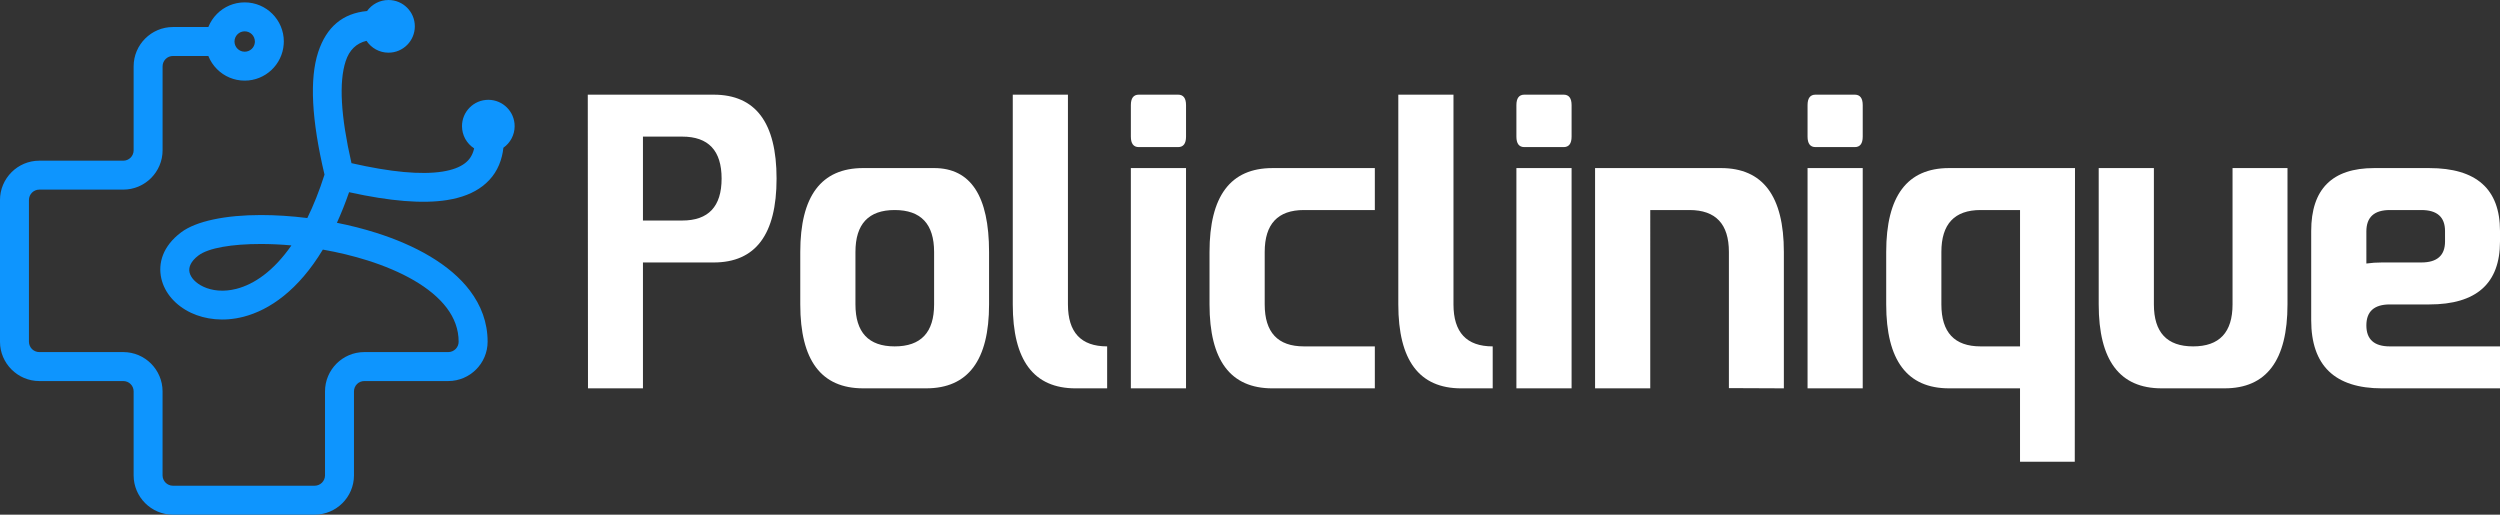
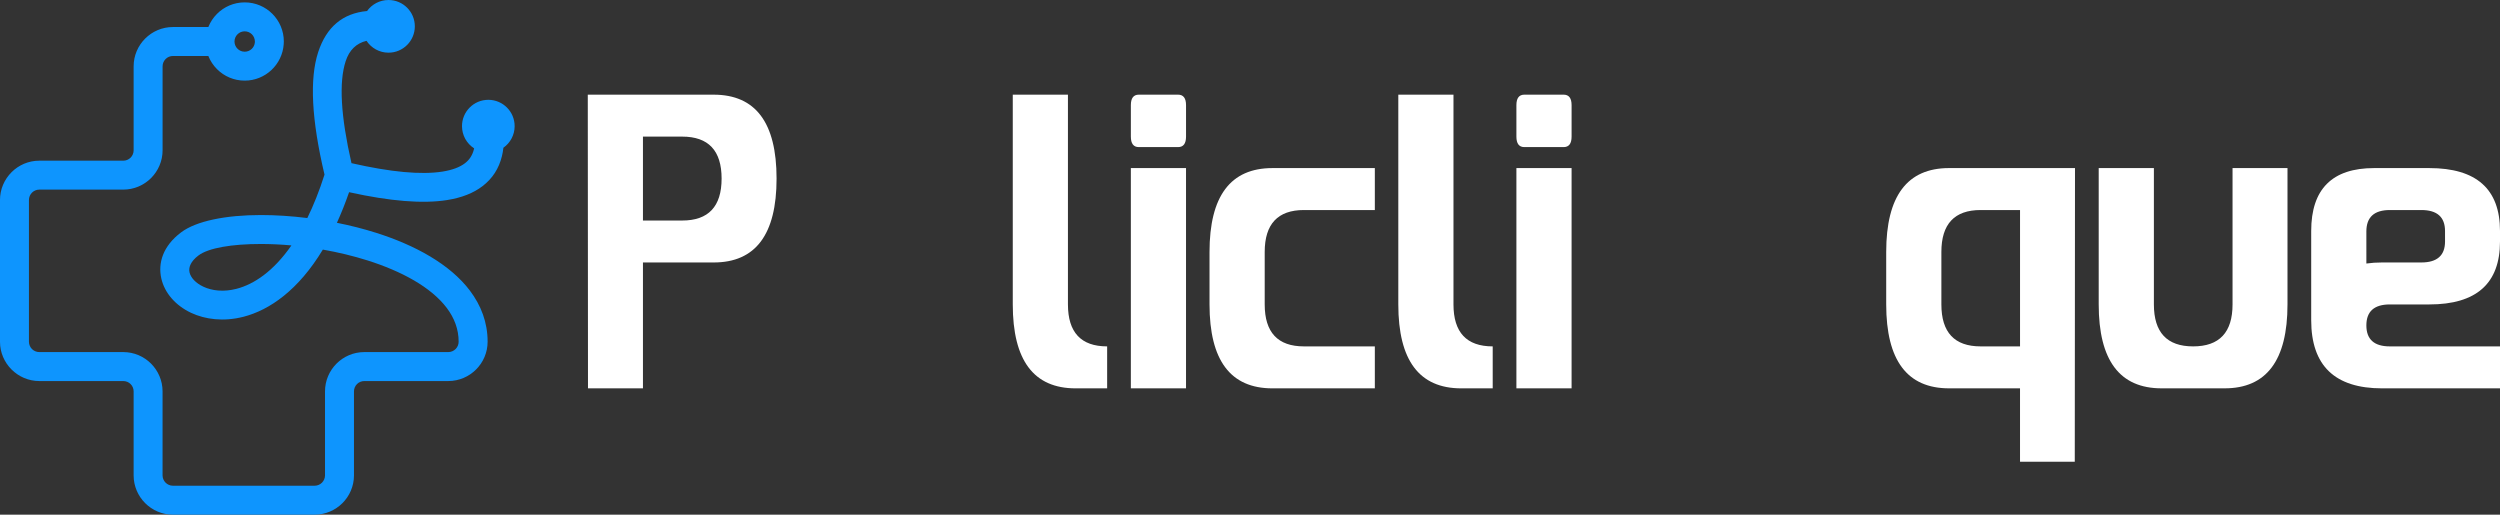
<svg xmlns="http://www.w3.org/2000/svg" version="1.1" id="Layer_1" x="0px" y="0px" width="192.134px" height="39.554px" viewBox="2.028 -15.602 192.134 39.554" enable-background="new 2.028 -15.602 192.134 39.554" xml:space="preserve">
  <rect x="2.028" y="-15.602" width="192.134" height="39.554" fill="#333333" stroke="none" />
  <g>
    <path fill="#0E95FE" d="M21.388-12.965c-0.144-0.142-0.337-0.229-0.555-0.229c-0.217,0-0.413,0.087-0.553,0.229   c-0.143,0.142-0.23,0.339-0.23,0.553c0,0.217,0.088,0.413,0.23,0.554c0.14,0.142,0.336,0.23,0.553,0.23   c0.208,0,0.398-0.081,0.537-0.211c0.141-0.131,0.232-0.313,0.246-0.518c0.002-0.046,0.001,0.007,0.002-0.024v-0.005   c0.003-0.061-0.002,0.052-0.002-0.027C21.616-12.626,21.528-12.823,21.388-12.965 M20.197,6.596   c1.351-0.348,2.846-1.348,4.228-3.337c-0.808-0.073-1.597-0.11-2.344-0.11c-2.232,0-4.029,0.301-4.803,0.884   c-0.582,0.439-0.772,0.903-0.685,1.294c0.097,0.424,0.486,0.832,1.061,1.103C18.322,6.744,19.211,6.851,20.197,6.596z    M39.503,10.66c0,0.832-0.34,1.589-0.886,2.134c-0.548,0.547-1.302,0.889-2.135,0.889h-6.454c-0.218,0-0.418,0.087-0.563,0.231   c-0.145,0.145-0.233,0.343-0.233,0.562v6.457c0,0.831-0.34,1.587-0.887,2.134c-0.548,0.545-1.301,0.885-2.134,0.885H15.32   c-0.833,0-1.589-0.34-2.135-0.885c-0.547-0.547-0.887-1.304-0.887-2.134v-6.457c0-0.218-0.089-0.417-0.233-0.562   c-0.145-0.144-0.343-0.231-0.563-0.231H5.048c-0.833,0-1.588-0.342-2.134-0.889c-0.547-0.545-0.887-1.302-0.887-2.134V-0.231   c0-0.834,0.34-1.588,0.887-2.135C3.46-2.913,4.215-3.253,5.048-3.253h6.454c0.22,0,0.418-0.088,0.563-0.233   s0.233-0.344,0.233-0.563v-6.455c0-0.832,0.339-1.587,0.887-2.134c0.546-0.547,1.302-0.887,2.135-0.887h2.719   c0.151-0.382,0.382-0.728,0.669-1.014c0.544-0.545,1.294-0.88,2.126-0.88c0.829,0,1.582,0.335,2.126,0.88s0.881,1.295,0.881,2.125   c0,0.037-0.001,0.001-0.005,0.104l-0.003,0.1c-0.053,0.785-0.408,1.488-0.949,1.995c-0.539,0.503-1.258,0.81-2.05,0.81   c-0.832,0-1.582-0.336-2.126-0.881c-0.287-0.287-0.518-0.631-0.669-1.014H15.32c-0.218,0-0.417,0.088-0.563,0.233   c-0.145,0.145-0.234,0.344-0.234,0.562v6.455c0,0.833-0.34,1.587-0.886,2.134c-0.546,0.547-1.303,0.886-2.134,0.886H5.048   c-0.219,0-0.417,0.09-0.563,0.234C4.341-0.649,4.252-0.45,4.252-0.231V10.66c0,0.218,0.089,0.417,0.233,0.563   c0.146,0.143,0.344,0.234,0.563,0.234h6.454c0.832,0,1.588,0.339,2.134,0.885c0.546,0.548,0.886,1.303,0.886,2.134v6.457   c0,0.218,0.09,0.417,0.234,0.562c0.146,0.142,0.344,0.233,0.563,0.233h10.892c0.219,0,0.417-0.091,0.561-0.233   c0.145-0.145,0.235-0.344,0.235-0.562v-6.457c0-0.831,0.339-1.586,0.885-2.134c0.546-0.546,1.303-0.885,2.135-0.885h6.454   c0.22,0,0.417-0.091,0.563-0.234c0.145-0.146,0.233-0.344,0.233-0.563c0-0.964-0.333-1.827-0.91-2.593   c-1.221-1.617-3.502-2.833-6.095-3.655c-1.11-0.35-2.271-0.626-3.431-0.832c-1.882,3.122-4.098,4.645-6.097,5.162   c-1.525,0.392-2.942,0.21-4.038-0.306c-1.19-0.562-2.025-1.527-2.277-2.625c-0.277-1.209,0.135-2.513,1.512-3.551   c1.167-0.882,3.452-1.336,6.14-1.336c1.124,0,2.331,0.076,3.567,0.23c0.47-0.96,0.916-2.066,1.321-3.336   c-1-4.227-1.16-7.366-0.484-9.422c0.637-1.931,1.888-2.98,3.753-3.15c0.367-0.514,0.969-0.848,1.649-0.848   c1.119,0,2.023,0.906,2.023,2.023c0,1.119-0.904,2.025-2.023,2.025c-0.706,0-1.327-0.361-1.69-0.911   c-0.788,0.19-1.32,0.71-1.599,1.556c-0.532,1.612-0.383,4.228,0.443,7.847c3.024,0.689,5.356,0.905,6.998,0.647   c0.745-0.118,1.321-0.333,1.729-0.646c0.347-0.266,0.574-0.622,0.683-1.07c0.007-0.023,0.01-0.046,0.016-0.07   c-0.561-0.36-0.932-0.99-0.932-1.706c0-1.118,0.906-2.024,2.022-2.024c1.119,0,2.024,0.906,2.024,2.024   c0,0.687-0.342,1.293-0.865,1.66c-0.023,0.219-0.06,0.432-0.11,0.638c-0.232,0.957-0.729,1.728-1.491,2.312   c-0.698,0.537-1.611,0.895-2.736,1.072c-1.857,0.293-4.365,0.092-7.521-0.606c-0.294,0.85-0.608,1.631-0.936,2.352   c1.023,0.204,2.039,0.46,3.019,0.771c2.992,0.949,5.671,2.414,7.2,4.438C39.003,7.874,39.503,9.181,39.503,10.66z" />
    <g>
      <path fill="#FFFFFF" d="M56.874-8.326c3.223,0,4.836,2.149,4.836,6.448c0,4.299-1.613,6.448-4.836,6.448h-5.433v9.674h-4.224    l-0.016-22.57H56.874z M51.441,1.346h3.014c2.021,0,3.031-1.075,3.031-3.225c0-2.149-1.01-3.224-3.031-3.224h-3.014V1.346z" />
-       <path fill="#FFFFFF" d="M68.368,14.243c-3.225,0-4.836-2.149-4.836-6.449v-4.03c0-4.298,1.611-6.449,4.836-6.449h5.448    c2.817,0,4.225,2.15,4.225,6.449v4.03c0,4.3-1.613,6.449-4.836,6.449H68.368z M73.817,3.764c0-2.149-1.009-3.224-3.031-3.224    c-2.008,0-3.014,1.075-3.014,3.224v4.03c0,2.149,1.006,3.225,3.014,3.225c2.022,0,3.031-1.075,3.031-3.225V3.764z" />
      <path fill="#FFFFFF" d="M84.103,7.794c0,2.149,1.004,3.225,3.013,3.225v3.225h-2.418c-3.225,0-4.835-2.149-4.835-6.449V-8.326    h4.24V7.794z" />
      <path fill="#FFFFFF" d="M89.552-4.297c-0.41,0-0.613-0.268-0.613-0.806v-2.418c0-0.537,0.203-0.806,0.613-0.806h3.015    c0.407,0,0.612,0.269,0.612,0.806v2.418c0,0.538-0.205,0.806-0.612,0.806H89.552z M93.178,14.243h-4.24V-2.685h4.24V14.243z" />
      <path fill="#FFFFFF" d="M107.689,11.019v3.225h-7.868c-3.225,0-4.837-2.149-4.837-6.449v-4.03c0-4.298,1.612-6.449,4.837-6.449    h7.868V0.54h-5.45c-2.009,0-3.014,1.075-3.014,3.224v4.03c0,2.149,1.005,3.225,3.014,3.225H107.689z" />
      <path fill="#FFFFFF" d="M113.733,7.794c0,2.149,1.005,3.225,3.015,3.225v3.225h-2.417c-3.226,0-4.838-2.149-4.838-6.449V-8.326    h4.24V7.794z" />
      <path fill="#FFFFFF" d="M119.181-4.297c-0.408,0-0.612-0.268-0.612-0.806v-2.418c0-0.537,0.204-0.806,0.612-0.806h3.017    c0.407,0,0.612,0.269,0.612,0.806v2.418c0,0.538-0.205,0.806-0.612,0.806H119.181z M122.81,14.243h-4.241V-2.685h4.241V14.243z" />
-       <path fill="#FFFFFF" d="M128.856,14.243h-4.241V-2.685h9.673c3.224,0,4.836,2.15,4.836,6.449v10.479l-4.224-0.018V3.764    c0-2.149-1.01-3.224-3.031-3.224h-3.013V14.243z" />
-       <path fill="#FFFFFF" d="M141.558-4.297c-0.409,0-0.613-0.268-0.613-0.806v-2.418c0-0.537,0.204-0.806,0.613-0.806h3.015    c0.407,0,0.612,0.269,0.612,0.806v2.418c0,0.538-0.205,0.806-0.612,0.806H141.558z M145.185,14.243h-4.24V-2.685h4.24V14.243z" />
      <path fill="#FFFFFF" d="M161.499-2.685l-0.017,22.569h-4.208v-5.641h-5.449c-3.223,0-4.835-2.149-4.835-6.449v-4.03    c0-4.298,1.612-6.449,4.835-6.449H161.499z M157.275,0.54h-3.029c-2.011,0-3.016,1.075-3.016,3.224v4.03    c0,2.149,1.005,3.225,3.016,3.225h3.029V0.54z" />
      <path fill="#FFFFFF" d="M173.607-2.685h4.223V7.794c0,4.3-1.612,6.449-4.835,6.449h-4.837c-3.225,0-4.837-2.149-4.837-6.449    V-2.685h4.241V7.794c0,2.149,1.004,3.225,3.014,3.225c2.021,0,3.031-1.075,3.031-3.225V-2.685z" />
      <path fill="#FFFFFF" d="M179.652,2.152c0-3.223,1.612-4.836,4.836-4.836h4.239c3.623,0,5.435,1.613,5.435,4.836v0.807    c0,3.224-1.812,4.836-5.435,4.836h-3.029c-1.204,0-1.806,0.537-1.806,1.612c0,1.074,0.602,1.612,1.806,1.612h8.464v3.225h-9.06    c-3.634,0-5.45-1.747-5.45-5.239V2.152z M183.892,4.651c0.376-0.054,0.778-0.082,1.21-0.082h3.014    c1.213,0,1.821-0.537,1.821-1.611V2.152c0-1.074-0.608-1.612-1.821-1.612h-2.418c-1.204,0-1.806,0.548-1.806,1.645V4.651z" />
    </g>
  </g>
</svg>